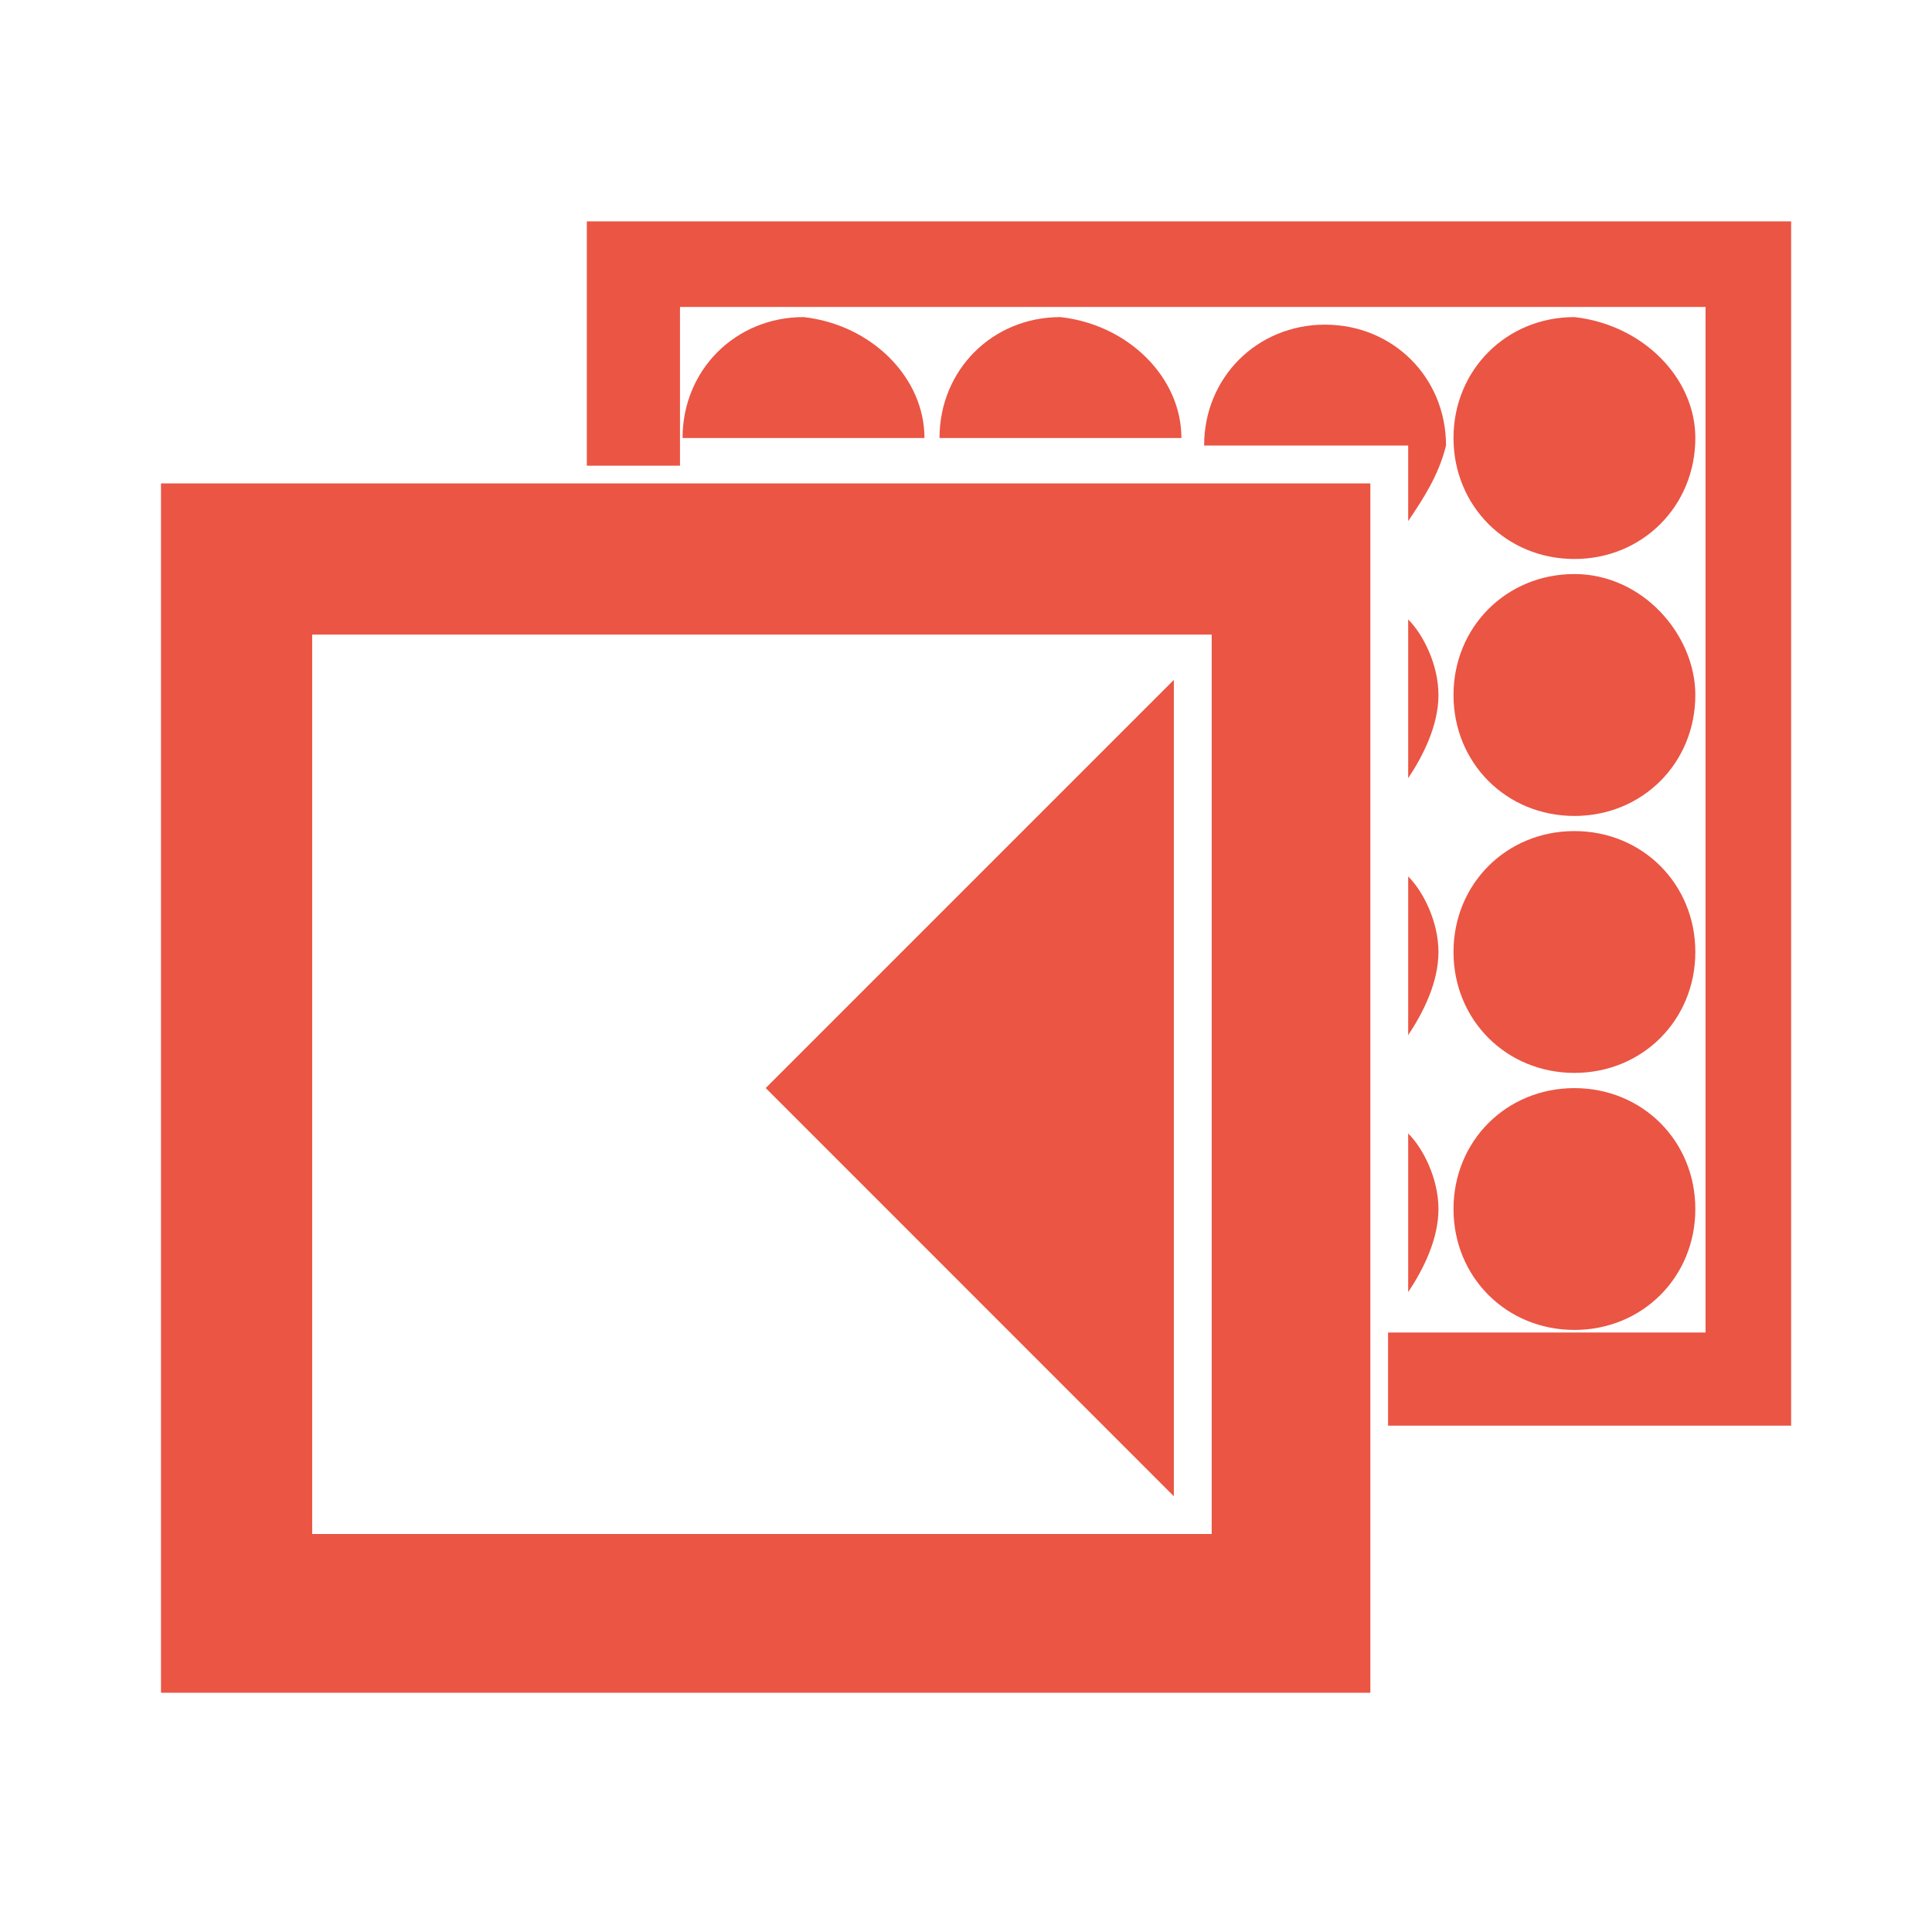
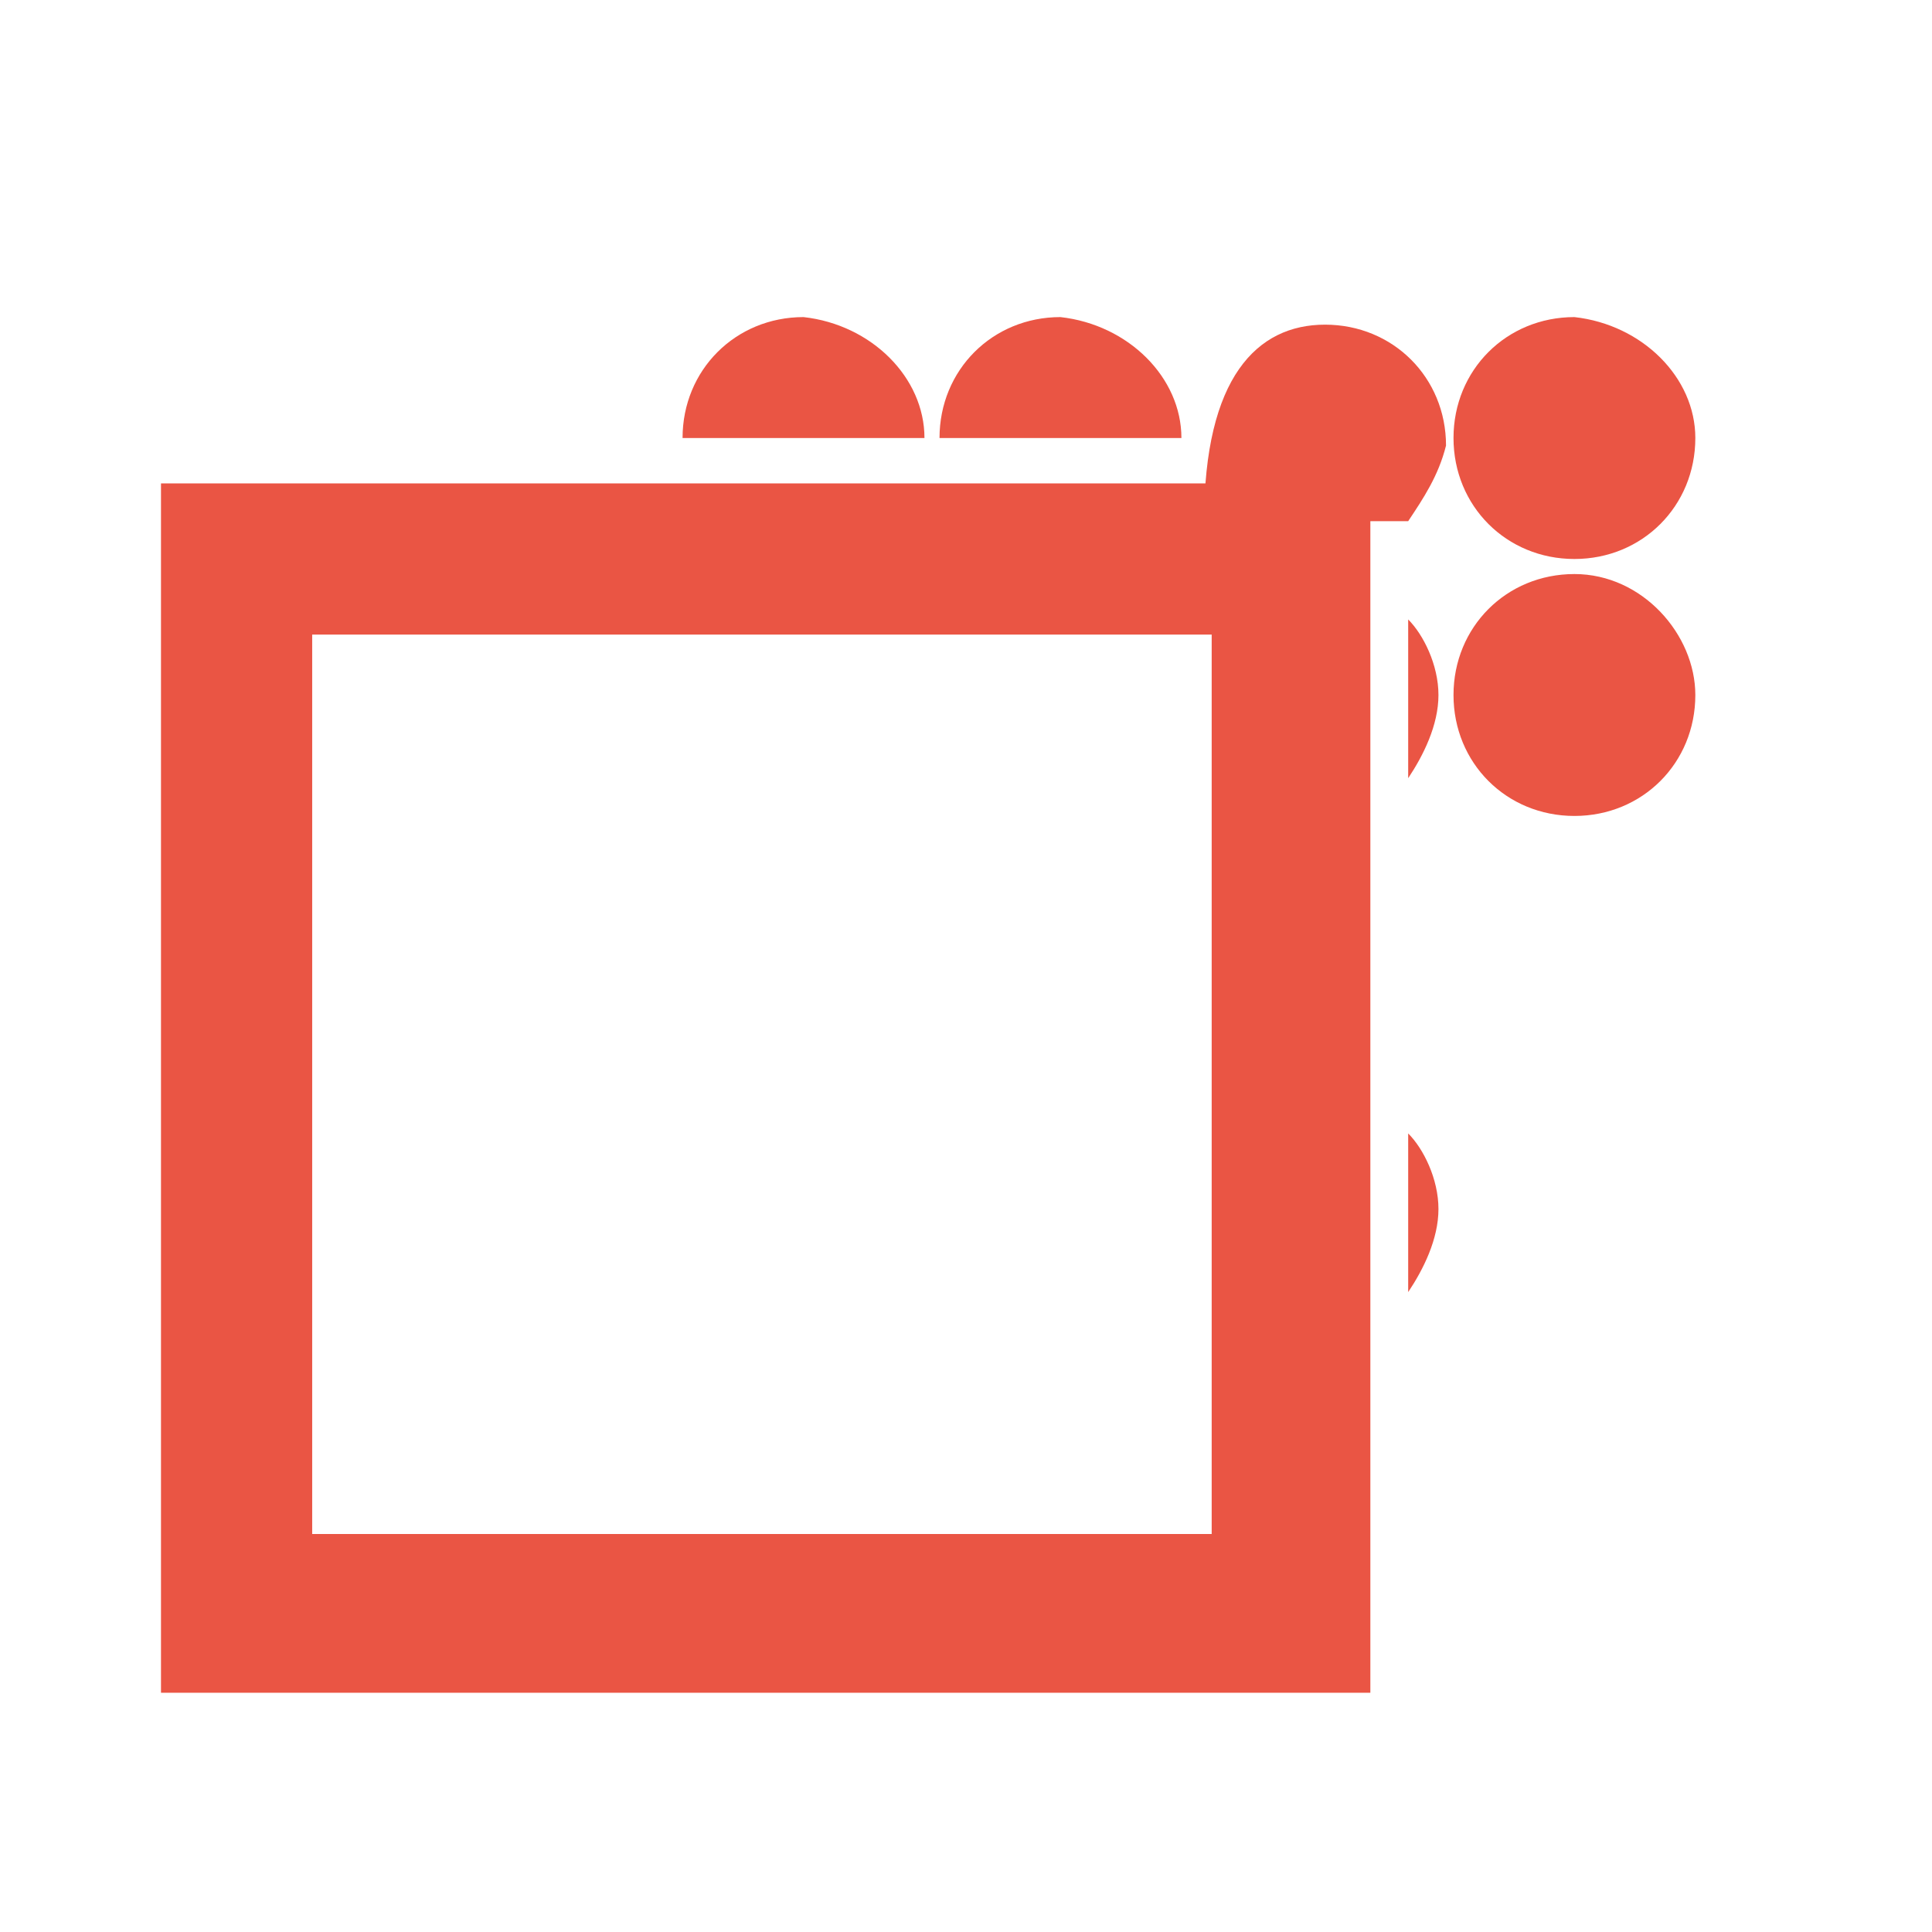
<svg xmlns="http://www.w3.org/2000/svg" width="24" height="24" viewBox="0 0 24 24" fill="none">
  <g opacity="0.8">
-     <path d="M7.54 3V5.535H8.197V3.563H21.437V16.803H17.493V17.46H22V3H7.54Z" fill="#E52A15" stroke="#E52A15" stroke-width="0.5" />
    <path d="M11.484 5.441H8.479C8.479 4.596 9.137 3.939 9.982 3.939C10.827 4.033 11.484 4.69 11.484 5.441Z" fill="#E52A15" />
    <path d="M14.676 5.441H11.671C11.671 4.596 12.328 3.939 13.173 3.939C14.018 4.033 14.676 4.69 14.676 5.441Z" fill="#E52A15" />
-     <path d="M17.493 6.474V5.535H14.958C14.958 4.69 15.615 4.033 16.46 4.033C17.305 4.033 17.963 4.69 17.963 5.535C17.869 5.911 17.681 6.192 17.493 6.474Z" fill="#E52A15" />
+     <path d="M17.493 6.474H14.958C14.958 4.69 15.615 4.033 16.46 4.033C17.305 4.033 17.963 4.69 17.963 5.535C17.869 5.911 17.681 6.192 17.493 6.474Z" fill="#E52A15" />
    <path d="M21.06 5.441C21.06 6.286 20.403 6.944 19.558 6.944C18.713 6.944 18.056 6.286 18.056 5.441C18.056 4.596 18.713 3.939 19.558 3.939C20.403 4.033 21.06 4.69 21.06 5.441Z" fill="#E52A15" />
    <path d="M17.869 8.634C17.869 9.009 17.681 9.385 17.493 9.667V7.695C17.681 7.883 17.869 8.258 17.869 8.634Z" fill="#E52A15" />
    <path d="M21.06 8.634C21.06 9.479 20.403 10.136 19.558 10.136C18.713 10.136 18.056 9.479 18.056 8.634C18.056 7.789 18.713 7.131 19.558 7.131C20.403 7.131 21.06 7.883 21.06 8.634Z" fill="#E52A15" />
-     <path d="M17.869 11.826C17.869 12.202 17.681 12.577 17.493 12.859V10.887C17.681 11.075 17.869 11.451 17.869 11.826Z" fill="#E52A15" />
-     <path d="M21.06 11.826C21.06 12.671 20.403 13.328 19.558 13.328C18.713 13.328 18.056 12.671 18.056 11.826C18.056 10.981 18.713 10.324 19.558 10.324C20.403 10.324 21.06 10.981 21.06 11.826Z" fill="#E52A15" />
    <path d="M17.869 15.019C17.869 15.394 17.681 15.77 17.493 16.051V14.08C17.681 14.267 17.869 14.643 17.869 15.019Z" fill="#E52A15" />
-     <path d="M21.06 15.019C21.06 15.864 20.403 16.521 19.558 16.521C18.713 16.521 18.056 15.864 18.056 15.019C18.056 14.174 18.713 13.517 19.558 13.517C20.403 13.517 21.06 14.174 21.06 15.019Z" fill="#E52A15" />
    <path d="M2 6.005V21.028H17.023V6.005H2ZM15.052 19.056H3.878V7.883H15.052V19.056Z" fill="#E52A15" />
-     <path d="M14.582 8.446V18.587L9.512 13.516L14.582 8.446Z" fill="#E52A15" />
  </g>
</svg>